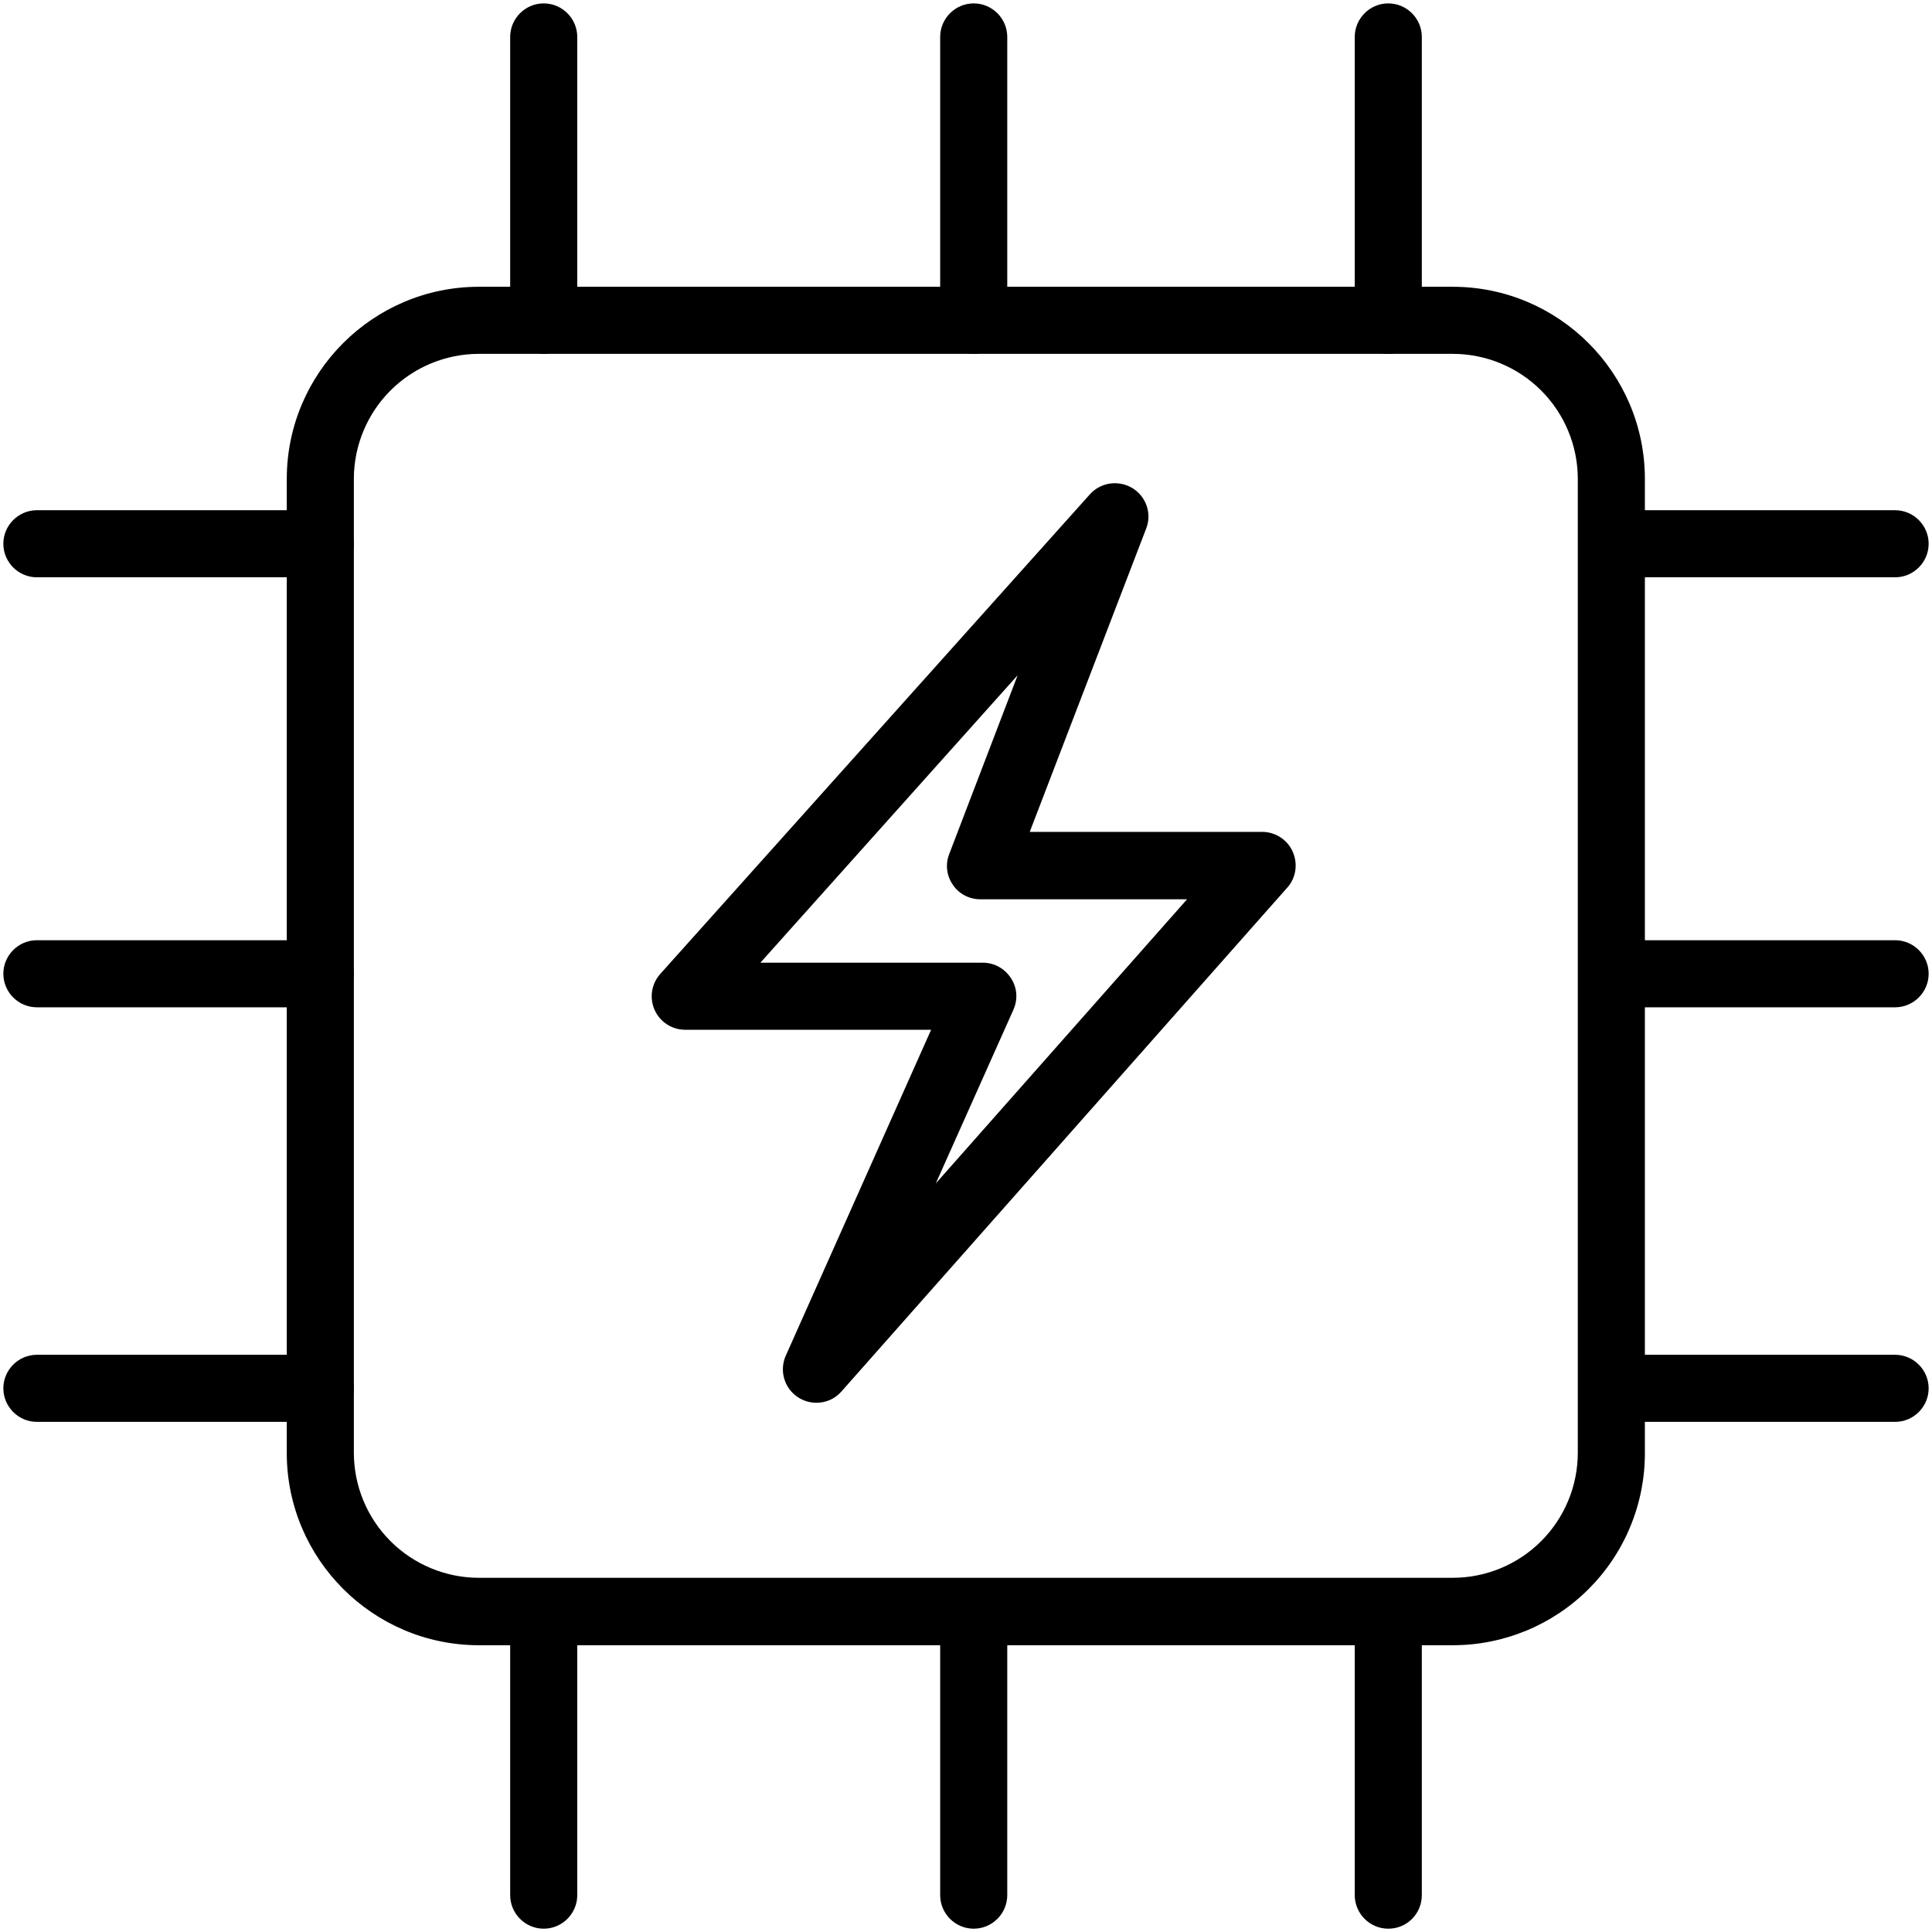
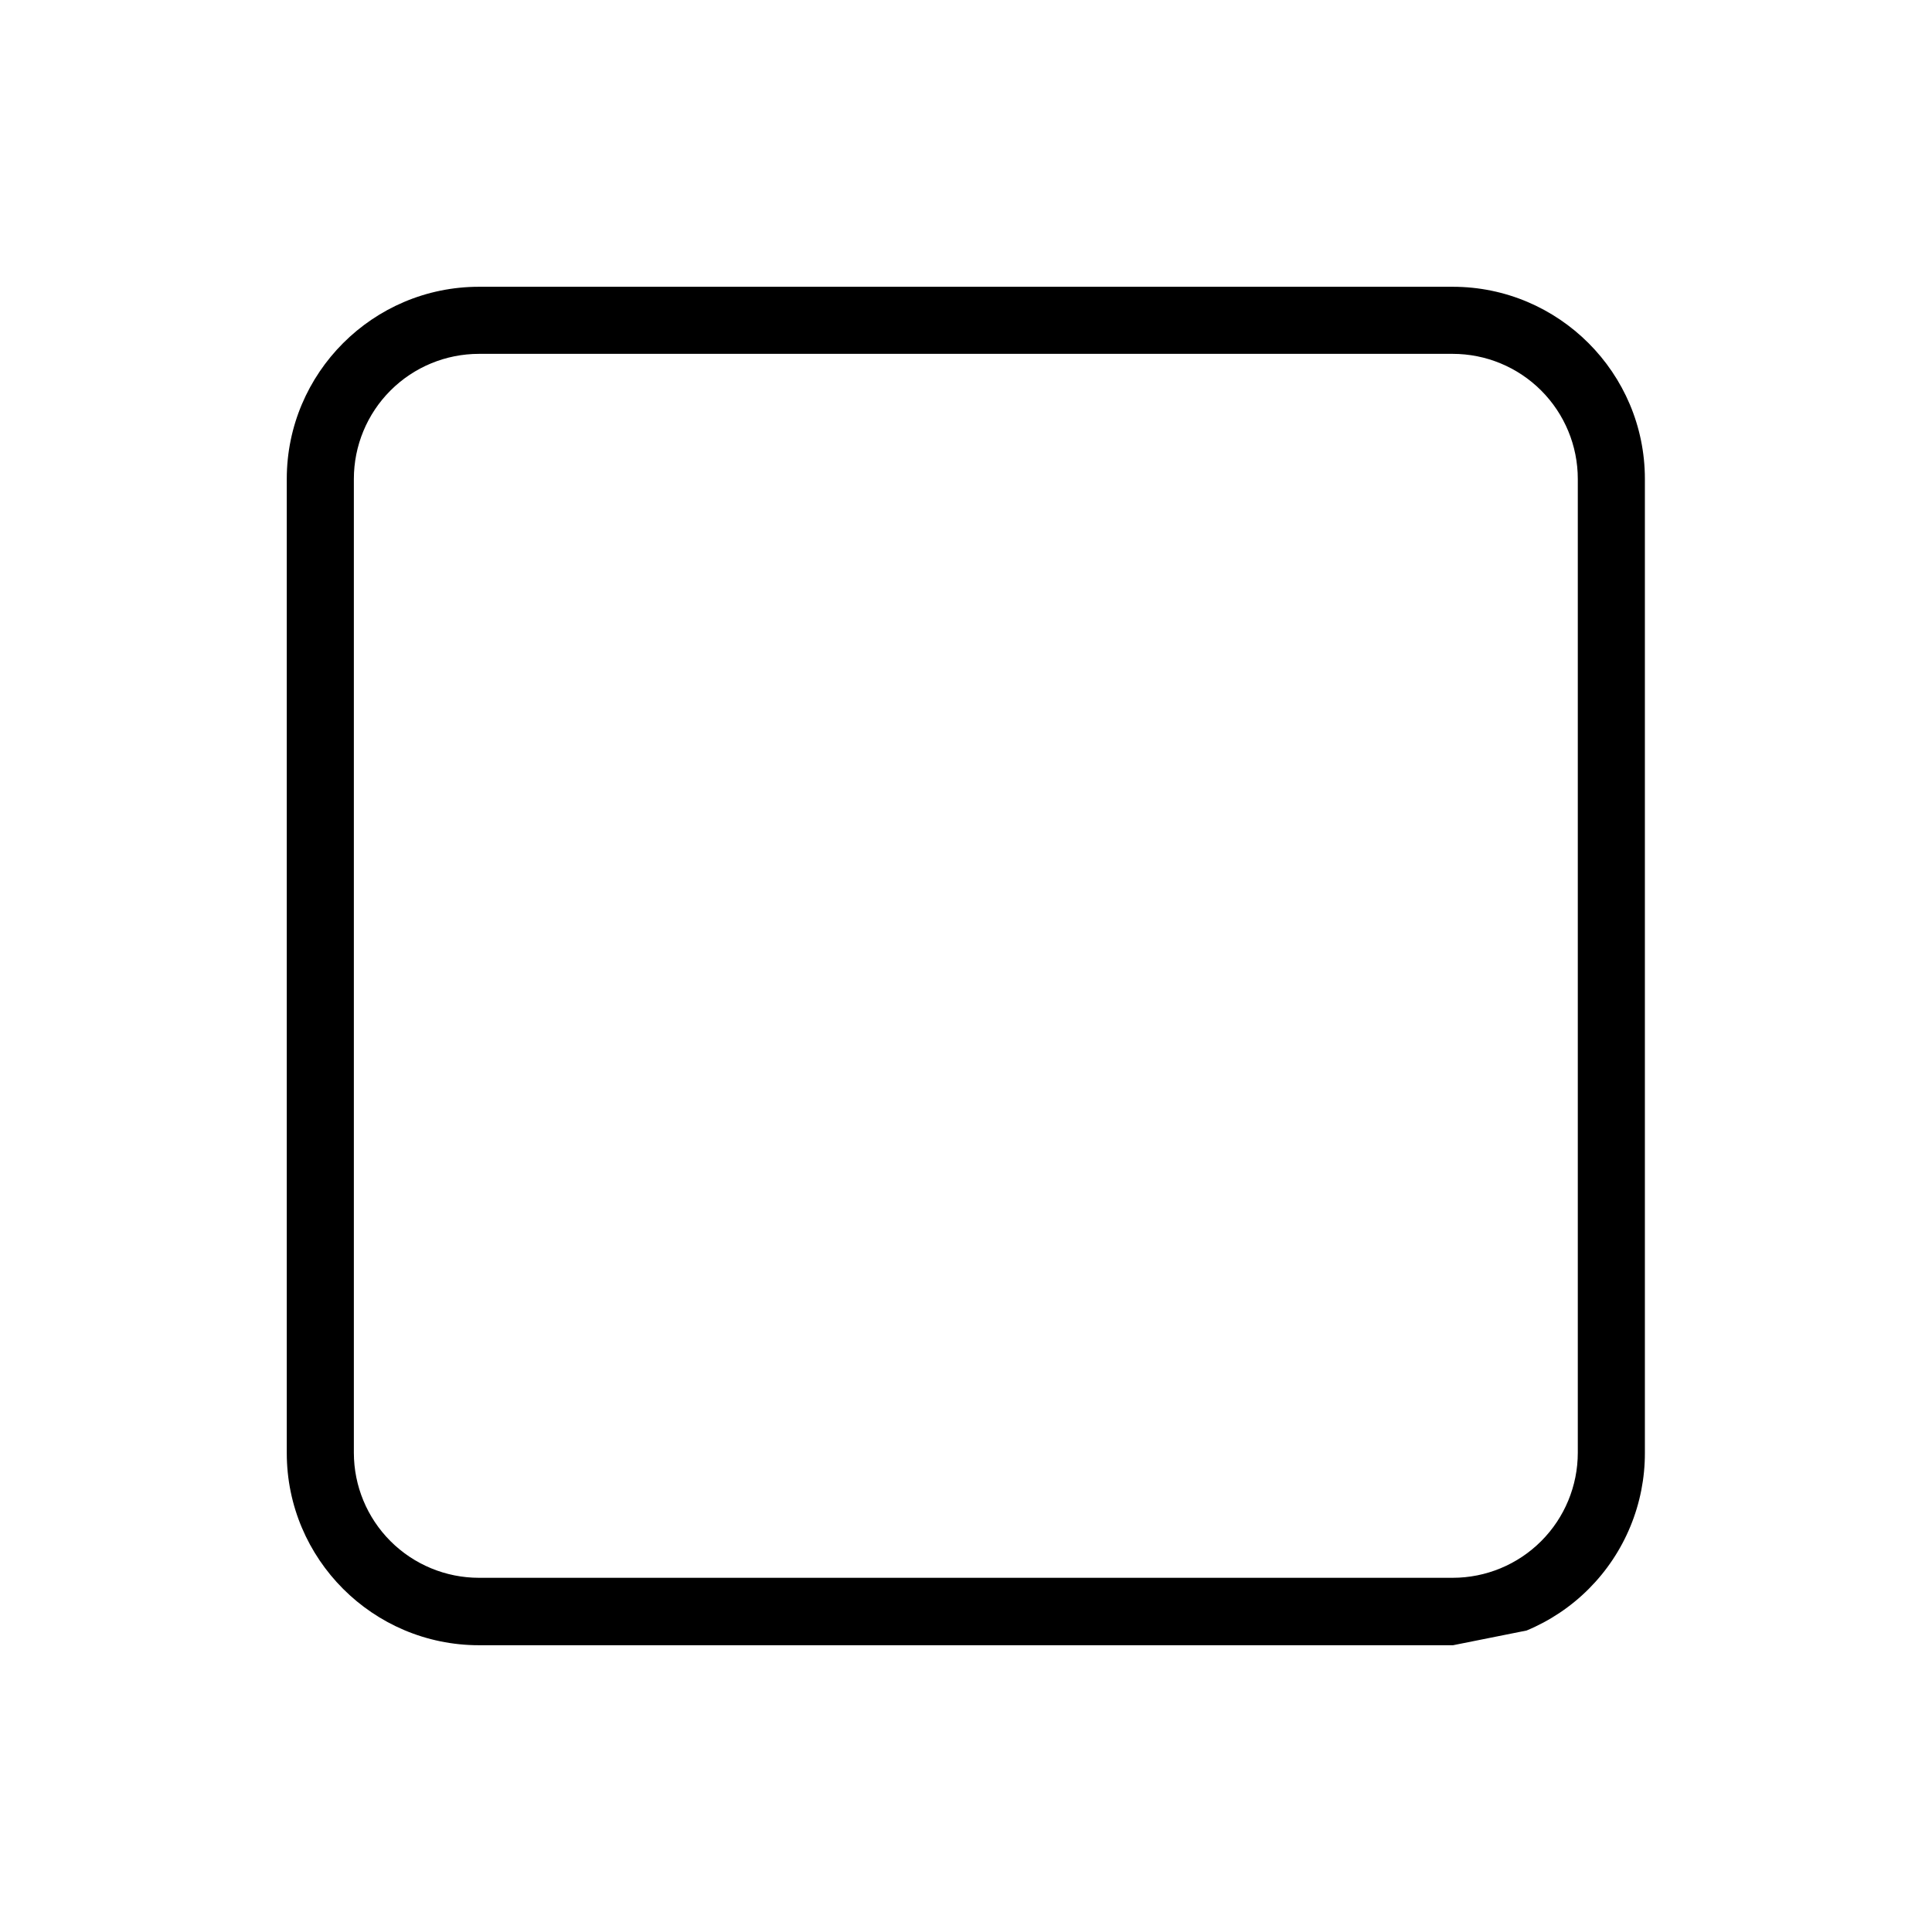
<svg xmlns="http://www.w3.org/2000/svg" width="90" height="90" viewBox="0 0 90 90" fill="none">
-   <path d="M67.688 76.641H22.312C17.375 76.641 13.359 72.625 13.359 67.688V22.312C13.359 17.375 17.375 13.359 22.312 13.359H67.672C72.609 13.359 76.625 17.375 76.625 22.312V67.672C76.629 68.848 76.4 70.013 75.952 71.101C75.505 72.189 74.847 73.177 74.017 74.01C73.187 74.844 72.2 75.505 71.114 75.956C70.028 76.407 68.864 76.64 67.688 76.641ZM22.312 16.484C20.767 16.484 19.284 17.098 18.191 18.191C17.098 19.284 16.484 20.767 16.484 22.312V67.672C16.484 69.218 17.098 70.7 18.191 71.793C19.284 72.886 20.767 73.5 22.312 73.5H67.672C69.218 73.5 70.7 72.886 71.793 71.793C72.886 70.7 73.5 69.218 73.5 67.672V22.312C73.5 20.767 72.886 19.284 71.793 18.191C70.7 17.098 69.218 16.484 67.672 16.484H22.312Z" fill="black" />
-   <path d="M25.328 16.486C24.469 16.486 23.766 15.783 23.766 14.924V1.721C23.766 0.861 24.469 0.158 25.328 0.158C26.188 0.158 26.891 0.861 26.891 1.721V14.924C26.891 15.783 26.188 16.486 25.328 16.486ZM45.359 16.486C44.5 16.486 43.797 15.783 43.797 14.924V1.721C43.797 0.861 44.5 0.158 45.359 0.158C46.219 0.158 46.922 0.861 46.922 1.721V14.924C46.922 15.783 46.219 16.486 45.359 16.486ZM64.672 16.486C63.812 16.486 63.109 15.783 63.109 14.924V1.721C63.109 0.861 63.812 0.158 64.672 0.158C65.531 0.158 66.234 0.861 66.234 1.721V14.924C66.234 15.783 65.547 16.486 64.672 16.486ZM25.328 89.846C24.469 89.846 23.766 89.143 23.766 88.283V75.08C23.766 74.221 24.469 73.518 25.328 73.518C26.188 73.518 26.891 74.221 26.891 75.08V88.283C26.891 89.143 26.188 89.846 25.328 89.846ZM45.359 89.846C44.5 89.846 43.797 89.143 43.797 88.283V75.08C43.797 74.221 44.5 73.518 45.359 73.518C46.219 73.518 46.922 74.221 46.922 75.08V88.283C46.922 89.143 46.219 89.846 45.359 89.846ZM64.672 89.846C63.812 89.846 63.109 89.143 63.109 88.283V75.08C63.109 74.221 63.812 73.518 64.672 73.518C65.531 73.518 66.234 74.221 66.234 75.08V88.283C66.234 89.143 65.547 89.846 64.672 89.846ZM88.281 26.893H75.078C74.219 26.893 73.516 26.189 73.516 25.33C73.516 24.471 74.219 23.768 75.078 23.768H88.281C89.141 23.768 89.844 24.471 89.844 25.33C89.844 26.189 89.141 26.893 88.281 26.893ZM88.281 46.924H75.078C74.219 46.924 73.516 46.221 73.516 45.361C73.516 44.502 74.219 43.799 75.078 43.799H88.281C89.141 43.799 89.844 44.502 89.844 45.361C89.844 46.221 89.141 46.924 88.281 46.924ZM88.281 66.236H75.078C74.219 66.236 73.516 65.533 73.516 64.674C73.516 63.815 74.219 63.111 75.078 63.111H88.281C89.141 63.111 89.844 63.815 89.844 64.674C89.844 65.533 89.141 66.236 88.281 66.236ZM14.922 26.893H1.719C0.859 26.893 0.156 26.189 0.156 25.33C0.156 24.471 0.859 23.768 1.719 23.768H14.922C15.781 23.768 16.484 24.471 16.484 25.33C16.484 26.189 15.781 26.893 14.922 26.893ZM14.922 46.924H1.719C0.859 46.924 0.156 46.221 0.156 45.361C0.156 44.502 0.859 43.799 1.719 43.799H14.922C15.781 43.799 16.484 44.502 16.484 45.361C16.484 46.221 15.781 46.924 14.922 46.924ZM14.922 66.236H1.719C0.859 66.236 0.156 65.533 0.156 64.674C0.156 63.815 0.859 63.111 1.719 63.111H14.922C15.781 63.111 16.484 63.815 16.484 64.674C16.484 65.533 15.781 66.236 14.922 66.236ZM38.031 65.346C37.77 65.346 37.514 65.281 37.284 65.156C37.055 65.031 36.861 64.851 36.719 64.632C36.578 64.413 36.494 64.162 36.474 63.901C36.455 63.641 36.502 63.38 36.609 63.143L43.375 47.971H31.922C31.619 47.971 31.323 47.884 31.07 47.719C30.816 47.555 30.615 47.32 30.493 47.043C30.37 46.767 30.331 46.46 30.379 46.162C30.428 45.863 30.562 45.585 30.766 45.361L50.766 23.033C51.266 22.471 52.094 22.346 52.75 22.736C53.391 23.127 53.672 23.924 53.391 24.627L47.969 38.752H58.797C59.406 38.752 59.969 39.111 60.219 39.674C60.469 40.236 60.375 40.893 59.969 41.346L39.203 64.814C38.891 65.174 38.469 65.346 38.031 65.346ZM35.422 44.846H45.781C46.312 44.846 46.797 45.111 47.094 45.565C47.391 46.018 47.422 46.565 47.203 47.049L43.594 55.127L55.297 41.893H45.672C45.156 41.893 44.672 41.643 44.391 41.221C44.245 41.014 44.153 40.775 44.123 40.524C44.093 40.273 44.126 40.018 44.219 39.783L47.406 31.455L35.422 44.846Z" fill="black" />
+   <path d="M67.688 76.641H22.312C17.375 76.641 13.359 72.625 13.359 67.688V22.312C13.359 17.375 17.375 13.359 22.312 13.359H67.672C72.609 13.359 76.625 17.375 76.625 22.312V67.672C76.629 68.848 76.4 70.013 75.952 71.101C75.505 72.189 74.847 73.177 74.017 74.01C73.187 74.844 72.2 75.505 71.114 75.956ZM22.312 16.484C20.767 16.484 19.284 17.098 18.191 18.191C17.098 19.284 16.484 20.767 16.484 22.312V67.672C16.484 69.218 17.098 70.7 18.191 71.793C19.284 72.886 20.767 73.5 22.312 73.5H67.672C69.218 73.5 70.7 72.886 71.793 71.793C72.886 70.7 73.5 69.218 73.5 67.672V22.312C73.5 20.767 72.886 19.284 71.793 18.191C70.7 17.098 69.218 16.484 67.672 16.484H22.312Z" fill="black" />
</svg>